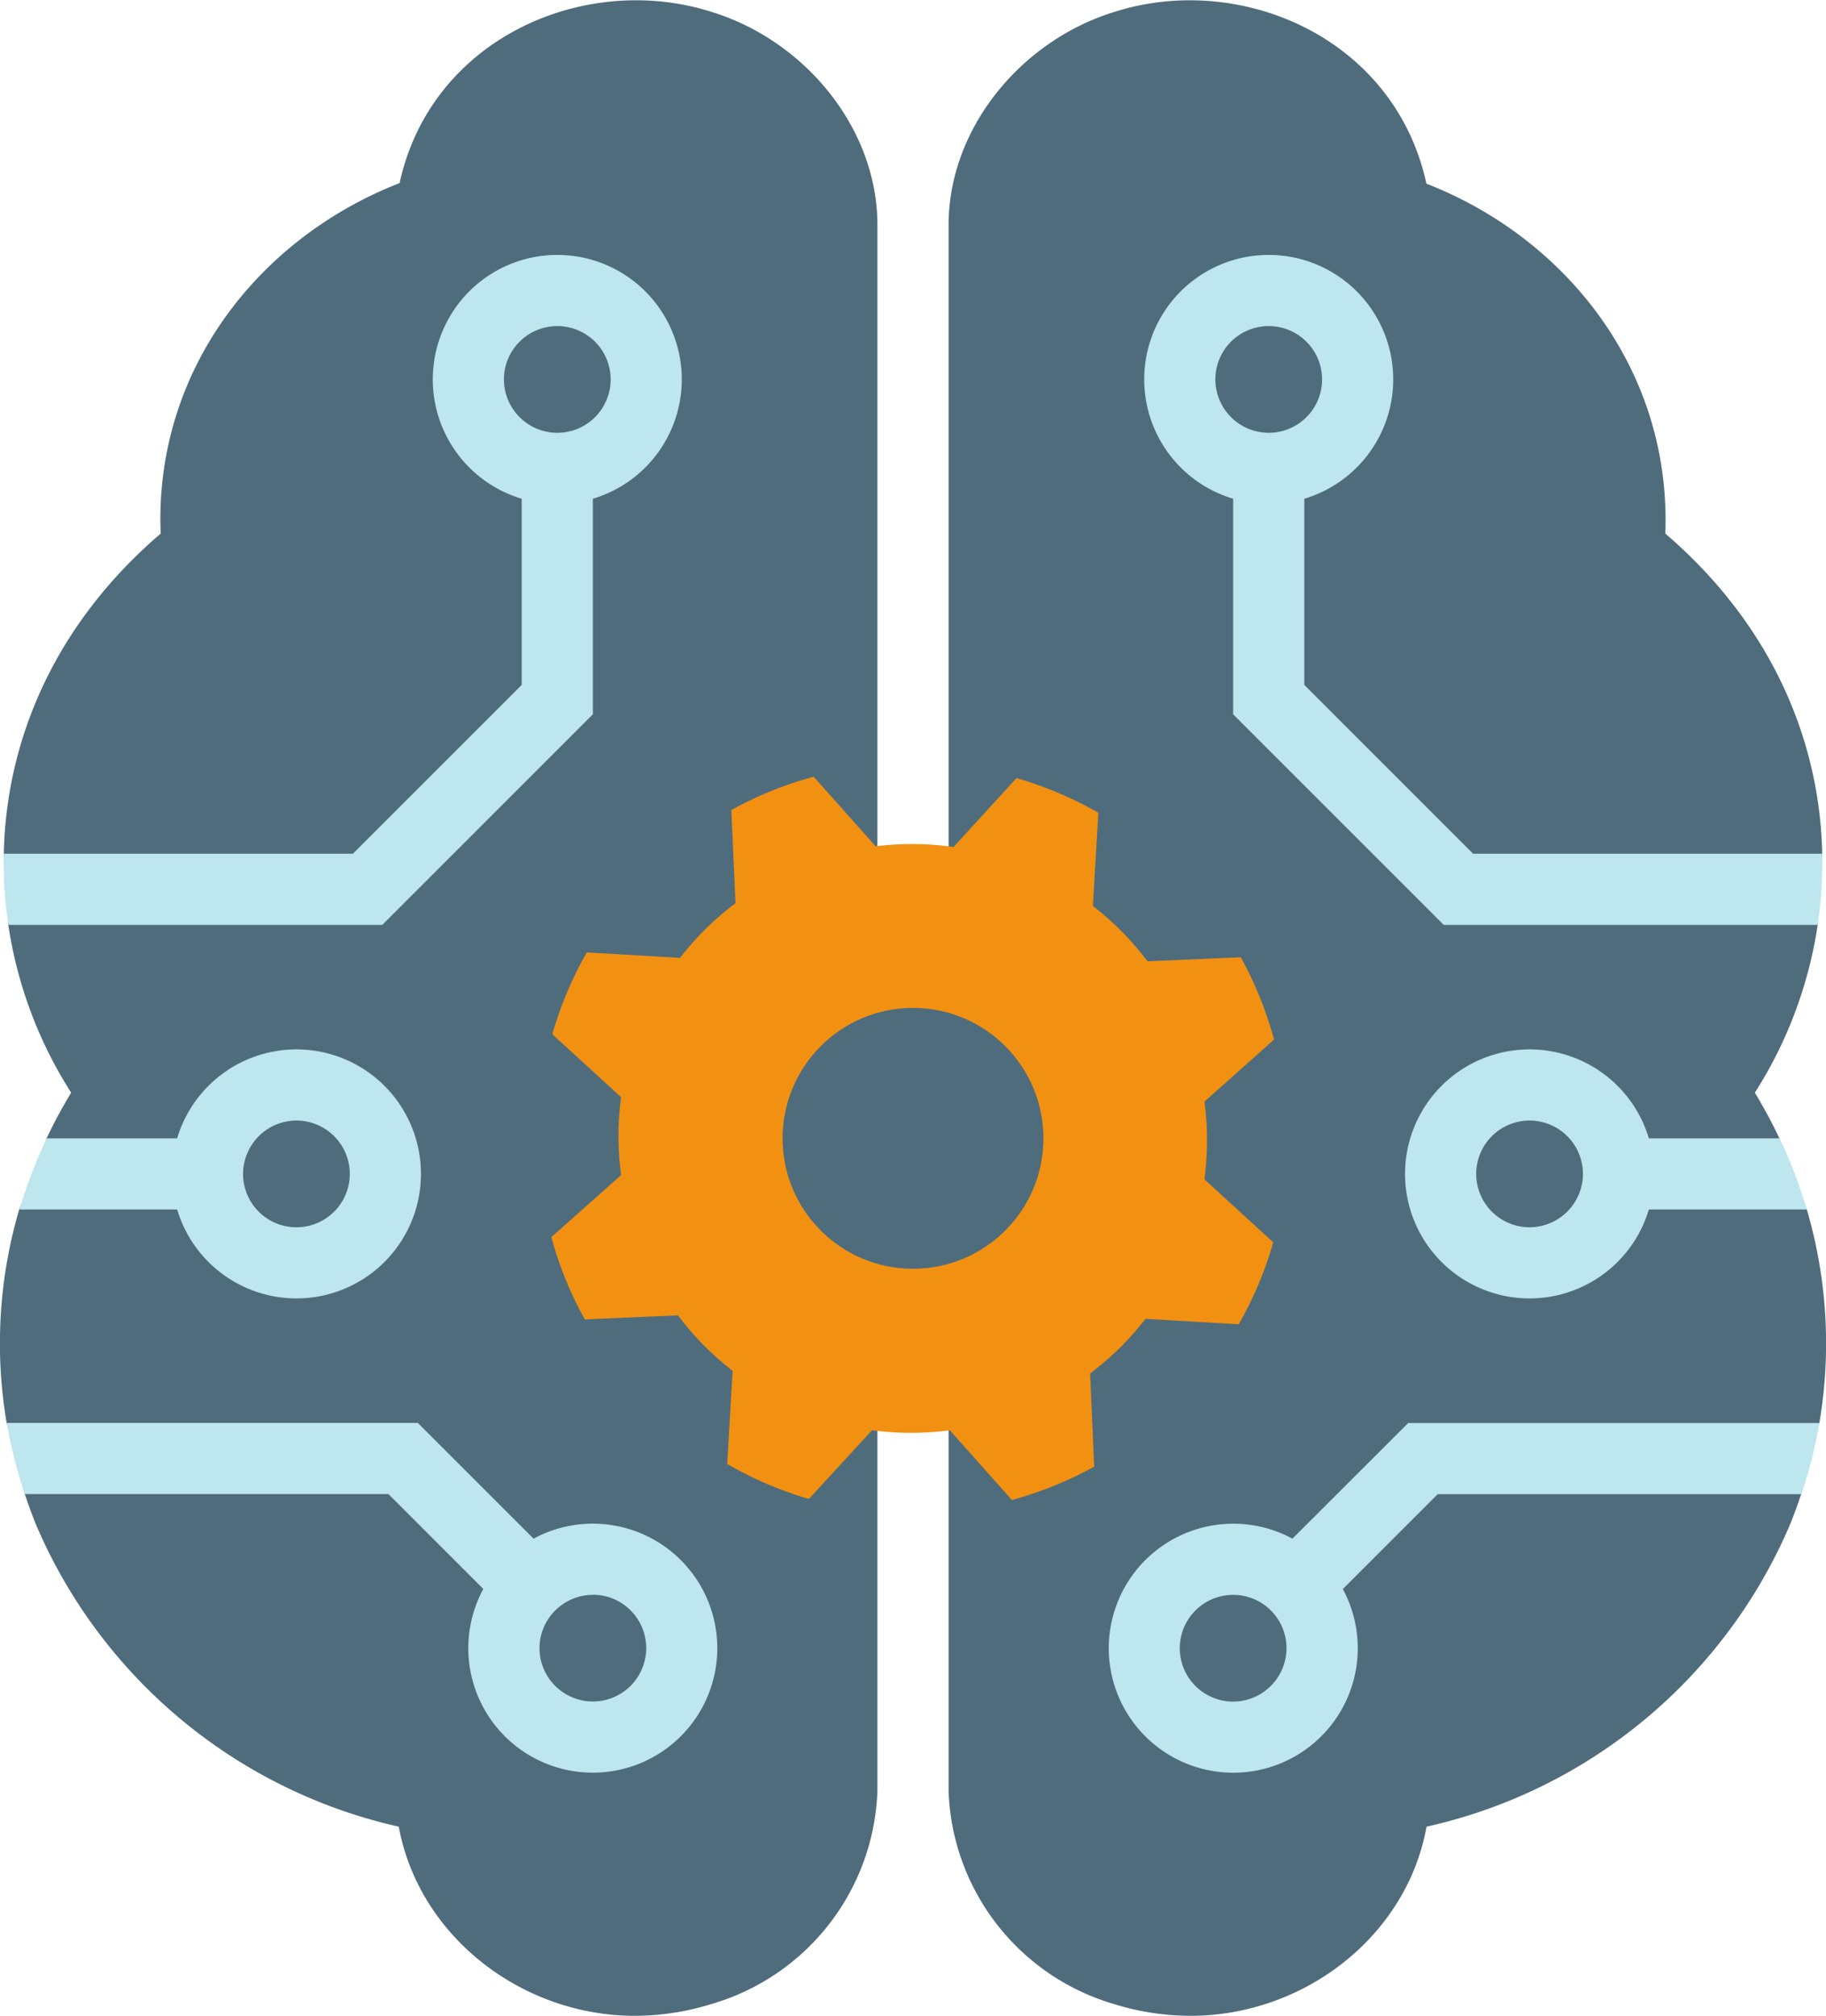
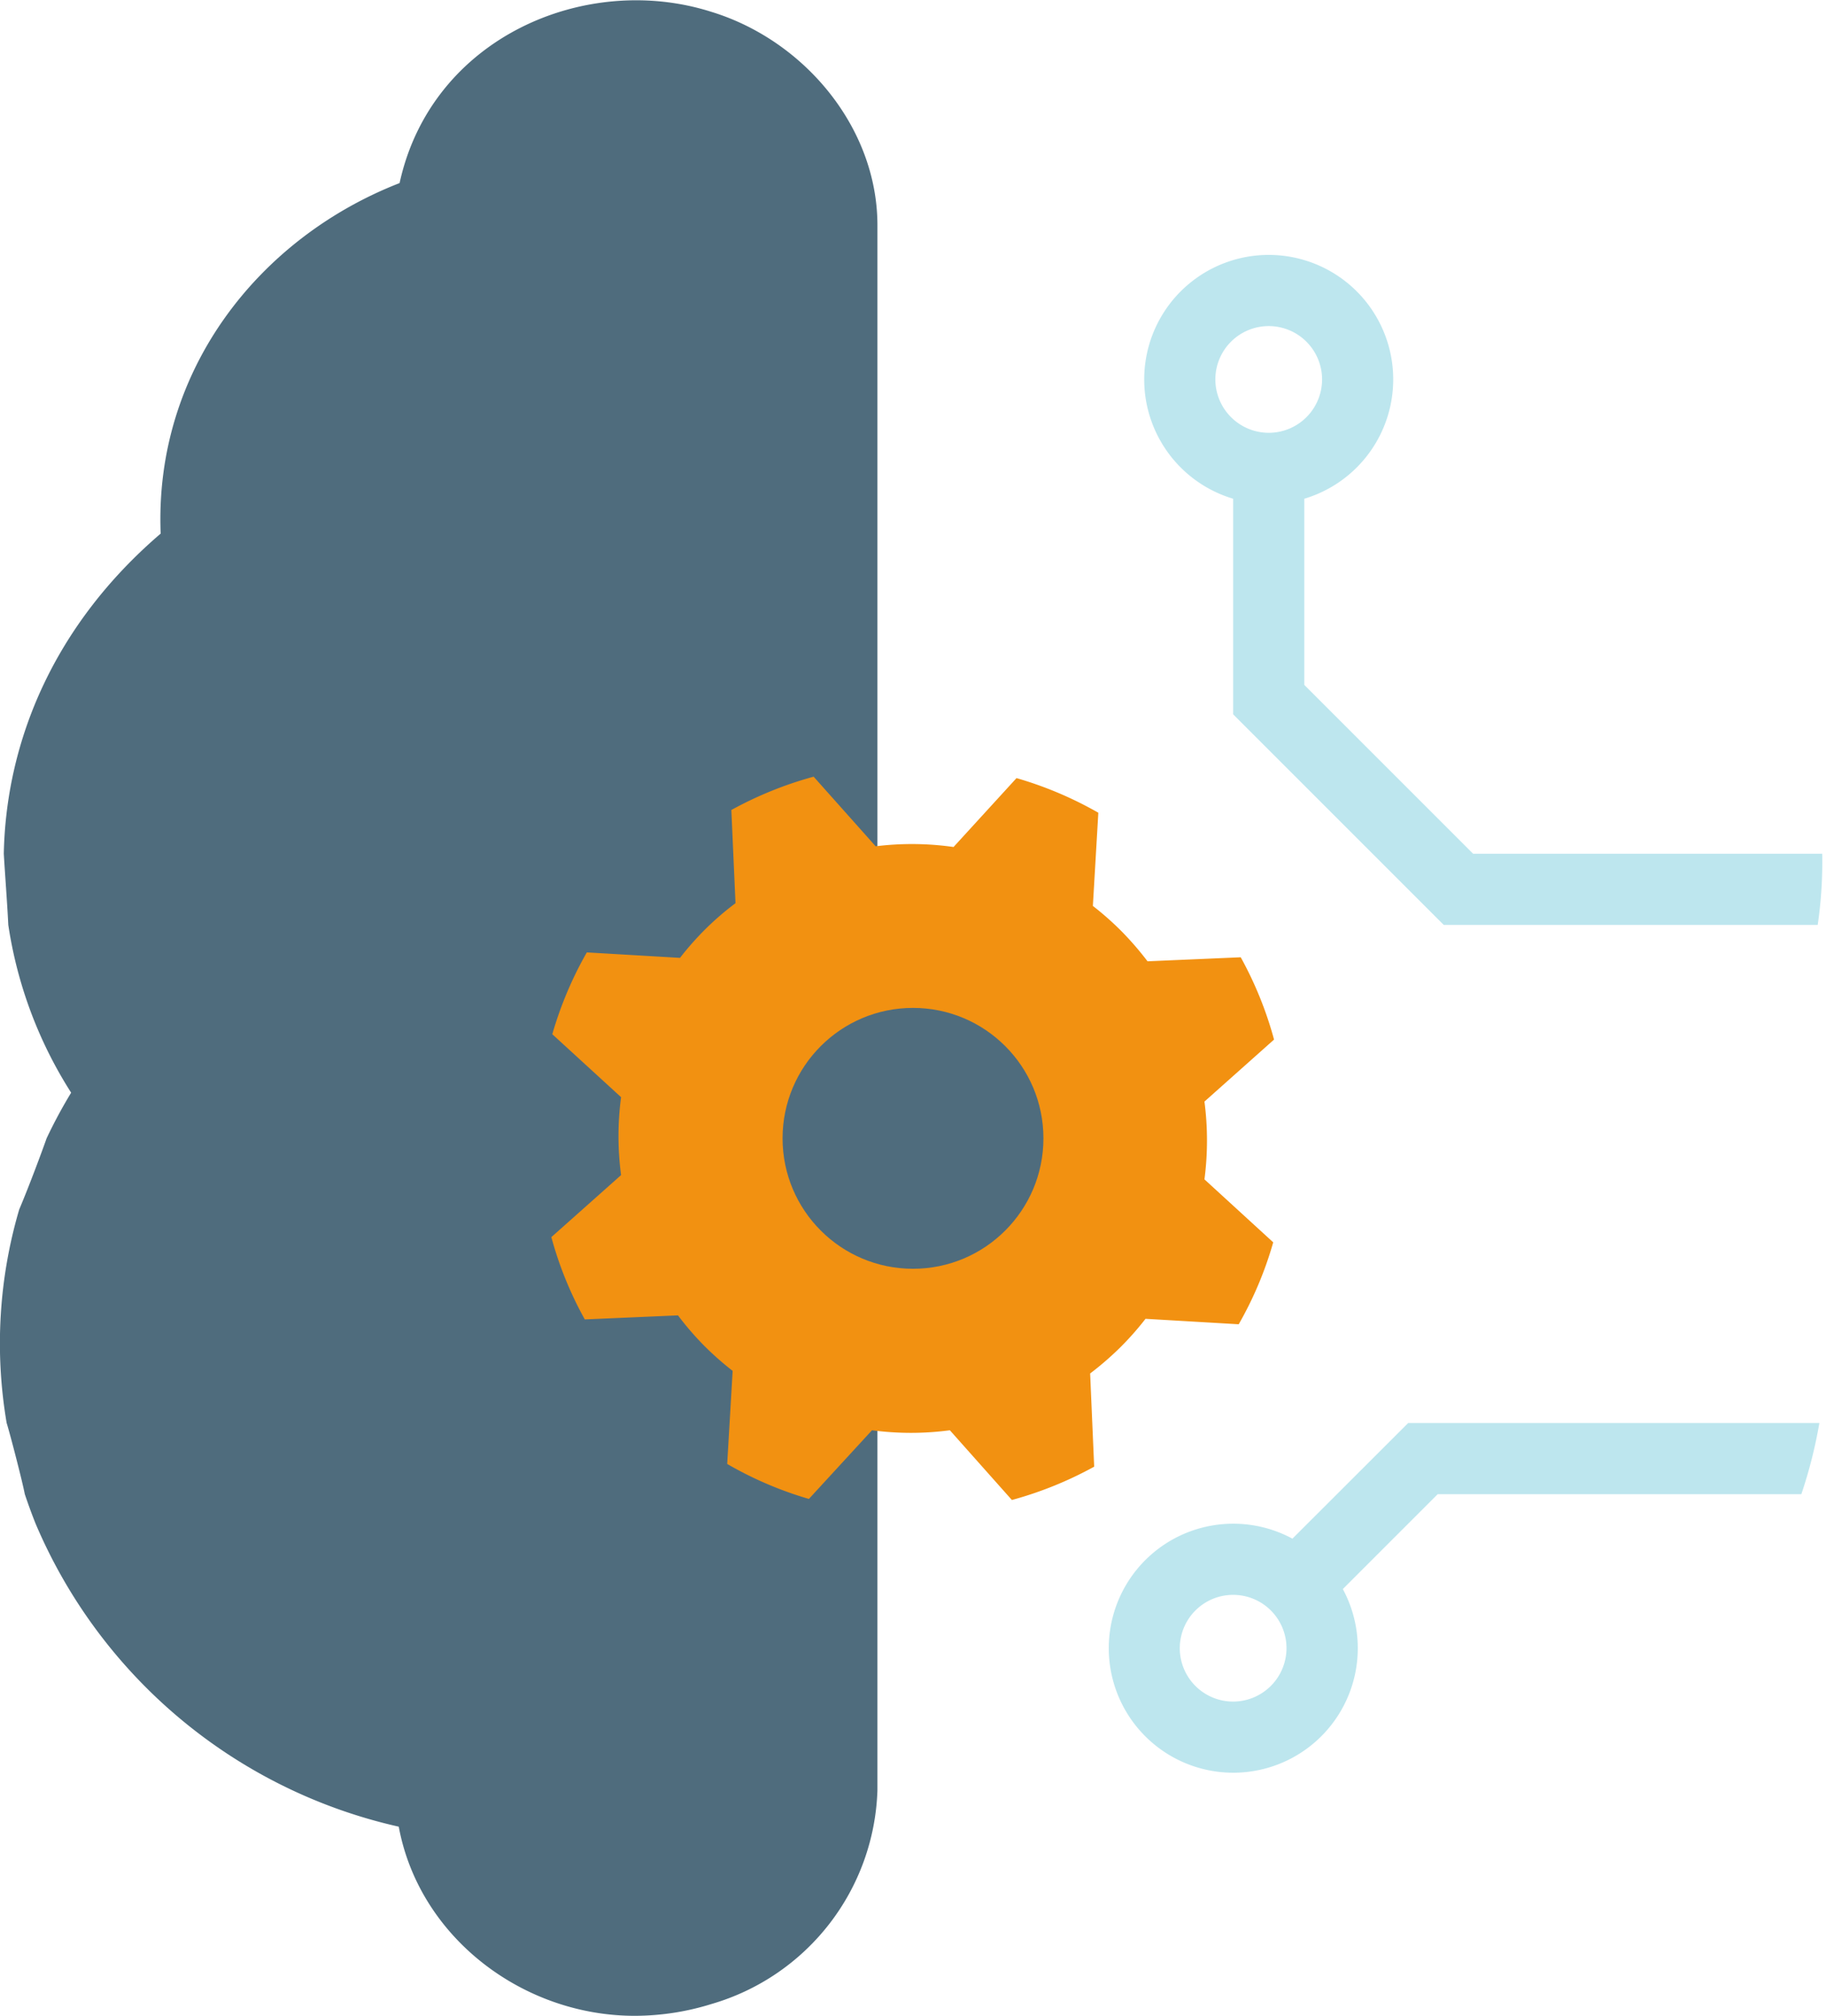
<svg xmlns="http://www.w3.org/2000/svg" viewBox="0 0 154 170">
  <defs>
    <style>.cls-1{fill:#4f6c7d;}.cls-2{fill:#f29111;}.cls-3{fill:#bde6ee;}</style>
  </defs>
  <title>enterprise-class</title>
  <g id="Layer_2" data-name="Layer 2">
    <g id="Icons">
      <path class="cls-1" d="M3,128.49a43.67,43.67,0,0,0,30.63,25.56c1.73,9.36,10.52,16,20,15.95a21.8,21.8,0,0,0,6.39-1A19.42,19.42,0,0,0,74,151V19c0-8.23-6.16-15.6-14-18C49.4-2.38,36.38,3.16,33.7,15.44,21.87,20.05,13,31.2,13.55,45,4.54,52.72.51,62.5.32,72,.43,73.87.6,76,.7,78A36.24,36.24,0,0,0,6,92.15,41.51,41.51,0,0,0,3.93,96c-.4,1.14-1.49,4.07-2.31,6A40,40,0,0,0,.56,120c.31,1,1.33,4.94,1.53,6Q2.51,127.26,3,128.49Z" />
-       <path class="cls-1" d="M151.91,126c.2-1.11,1.22-5,1.53-6A40,40,0,0,0,152.38,102c-.82-2-1.91-4.91-2.31-6A41.51,41.51,0,0,0,148,92.15,36.24,36.24,0,0,0,153.3,78c.1-2,.27-4.14.38-6-.19-9.49-4.22-19.27-13.23-27,.51-13.75-8.32-24.9-20.15-29.51C117.62,3.16,104.6-2.38,94,1,86.16,3.4,80,10.77,80,19V151a19.42,19.42,0,0,0,13.92,18,21.8,21.8,0,0,0,6.39,1c9.52.05,18.31-6.59,20-15.95A43.67,43.67,0,0,0,151,128.49Q151.49,127.26,151.91,126Z" />
      <path class="cls-2" d="M61.33,123.46l.46-7.85a25.3,25.3,0,0,1-2.47-2.19,24.94,24.94,0,0,1-2.14-2.49l-7.86.34a30.84,30.84,0,0,1-2.82-6.94l5.88-5.23a24.92,24.92,0,0,1,0-6.57l-5.8-5.31a31.52,31.52,0,0,1,2.91-6.9l7.86.46a25.08,25.08,0,0,1,2.18-2.46,24.07,24.07,0,0,1,2.5-2.15l-.35-7.86a31.67,31.67,0,0,1,6.94-2.81l5.23,5.87a24.92,24.92,0,0,1,6.57.06l5.31-5.81a31.56,31.56,0,0,1,6.9,2.92l-.46,7.86a25.23,25.23,0,0,1,2.46,2.18,26.44,26.44,0,0,1,2.15,2.49l7.86-.34a31.27,31.27,0,0,1,2.81,6.94l-5.87,5.23a25.27,25.27,0,0,1,0,6.56l5.8,5.31a30.92,30.92,0,0,1-2.91,6.91l-7.86-.46a25.08,25.08,0,0,1-2.18,2.46,26.44,26.44,0,0,1-2.49,2.15l.34,7.86a31.67,31.67,0,0,1-6.94,2.81l-5.23-5.88a24.92,24.92,0,0,1-6.57,0l-5.32,5.79A31,31,0,0,1,61.33,123.46Z" />
      <circle class="cls-1" cx="77" cy="96" r="11" />
-       <path class="cls-3" d="M139.06,96a10.5,10.5,0,1,0,0,6h13.32a41.59,41.59,0,0,0-2.29-6ZM129,103.5a4.5,4.5,0,1,1,4.5-4.5A4.51,4.51,0,0,1,129,103.5Z" />
      <path class="cls-3" d="M109,129.76a10.5,10.5,0,1,0,4.25,4.25l8-8h30.67a39.66,39.66,0,0,0,1.52-6H118.76Zm-5,13.74a4.5,4.5,0,1,1,4.5-4.5A4.51,4.51,0,0,1,104,143.5Z" />
      <path class="cls-3" d="M110,57.76V42.06a10.5,10.5,0,1,0-6,0V60.24L121.76,78H153.3a36.3,36.3,0,0,0,.38-6H124.24ZM102.5,32a4.5,4.5,0,1,1,4.5,4.5A4.51,4.51,0,0,1,102.5,32Z" />
-       <path class="cls-3" d="M50,60.24V42.06a10.5,10.5,0,1,0-6,0v15.7L29.76,72H.32A36.3,36.3,0,0,0,.7,78H32.24ZM42.5,32A4.5,4.5,0,1,1,47,36.5,4.51,4.51,0,0,1,42.5,32Z" />
-       <path class="cls-3" d="M40.76,134A10.5,10.5,0,1,0,45,129.76L35.24,120H.57a39.66,39.66,0,0,0,1.52,6H32.76Zm9.24.49a4.5,4.5,0,1,1-4.5,4.5A4.51,4.51,0,0,1,50,134.5Z" />
-       <path class="cls-3" d="M25,109.5A10.5,10.5,0,1,0,14.94,96h-11a41.59,41.59,0,0,0-2.29,6H14.94A10.51,10.51,0,0,0,25,109.5Zm0-15A4.5,4.5,0,1,1,20.5,99,4.51,4.51,0,0,1,25,94.5Z" />
    </g>
  </g>
</svg>